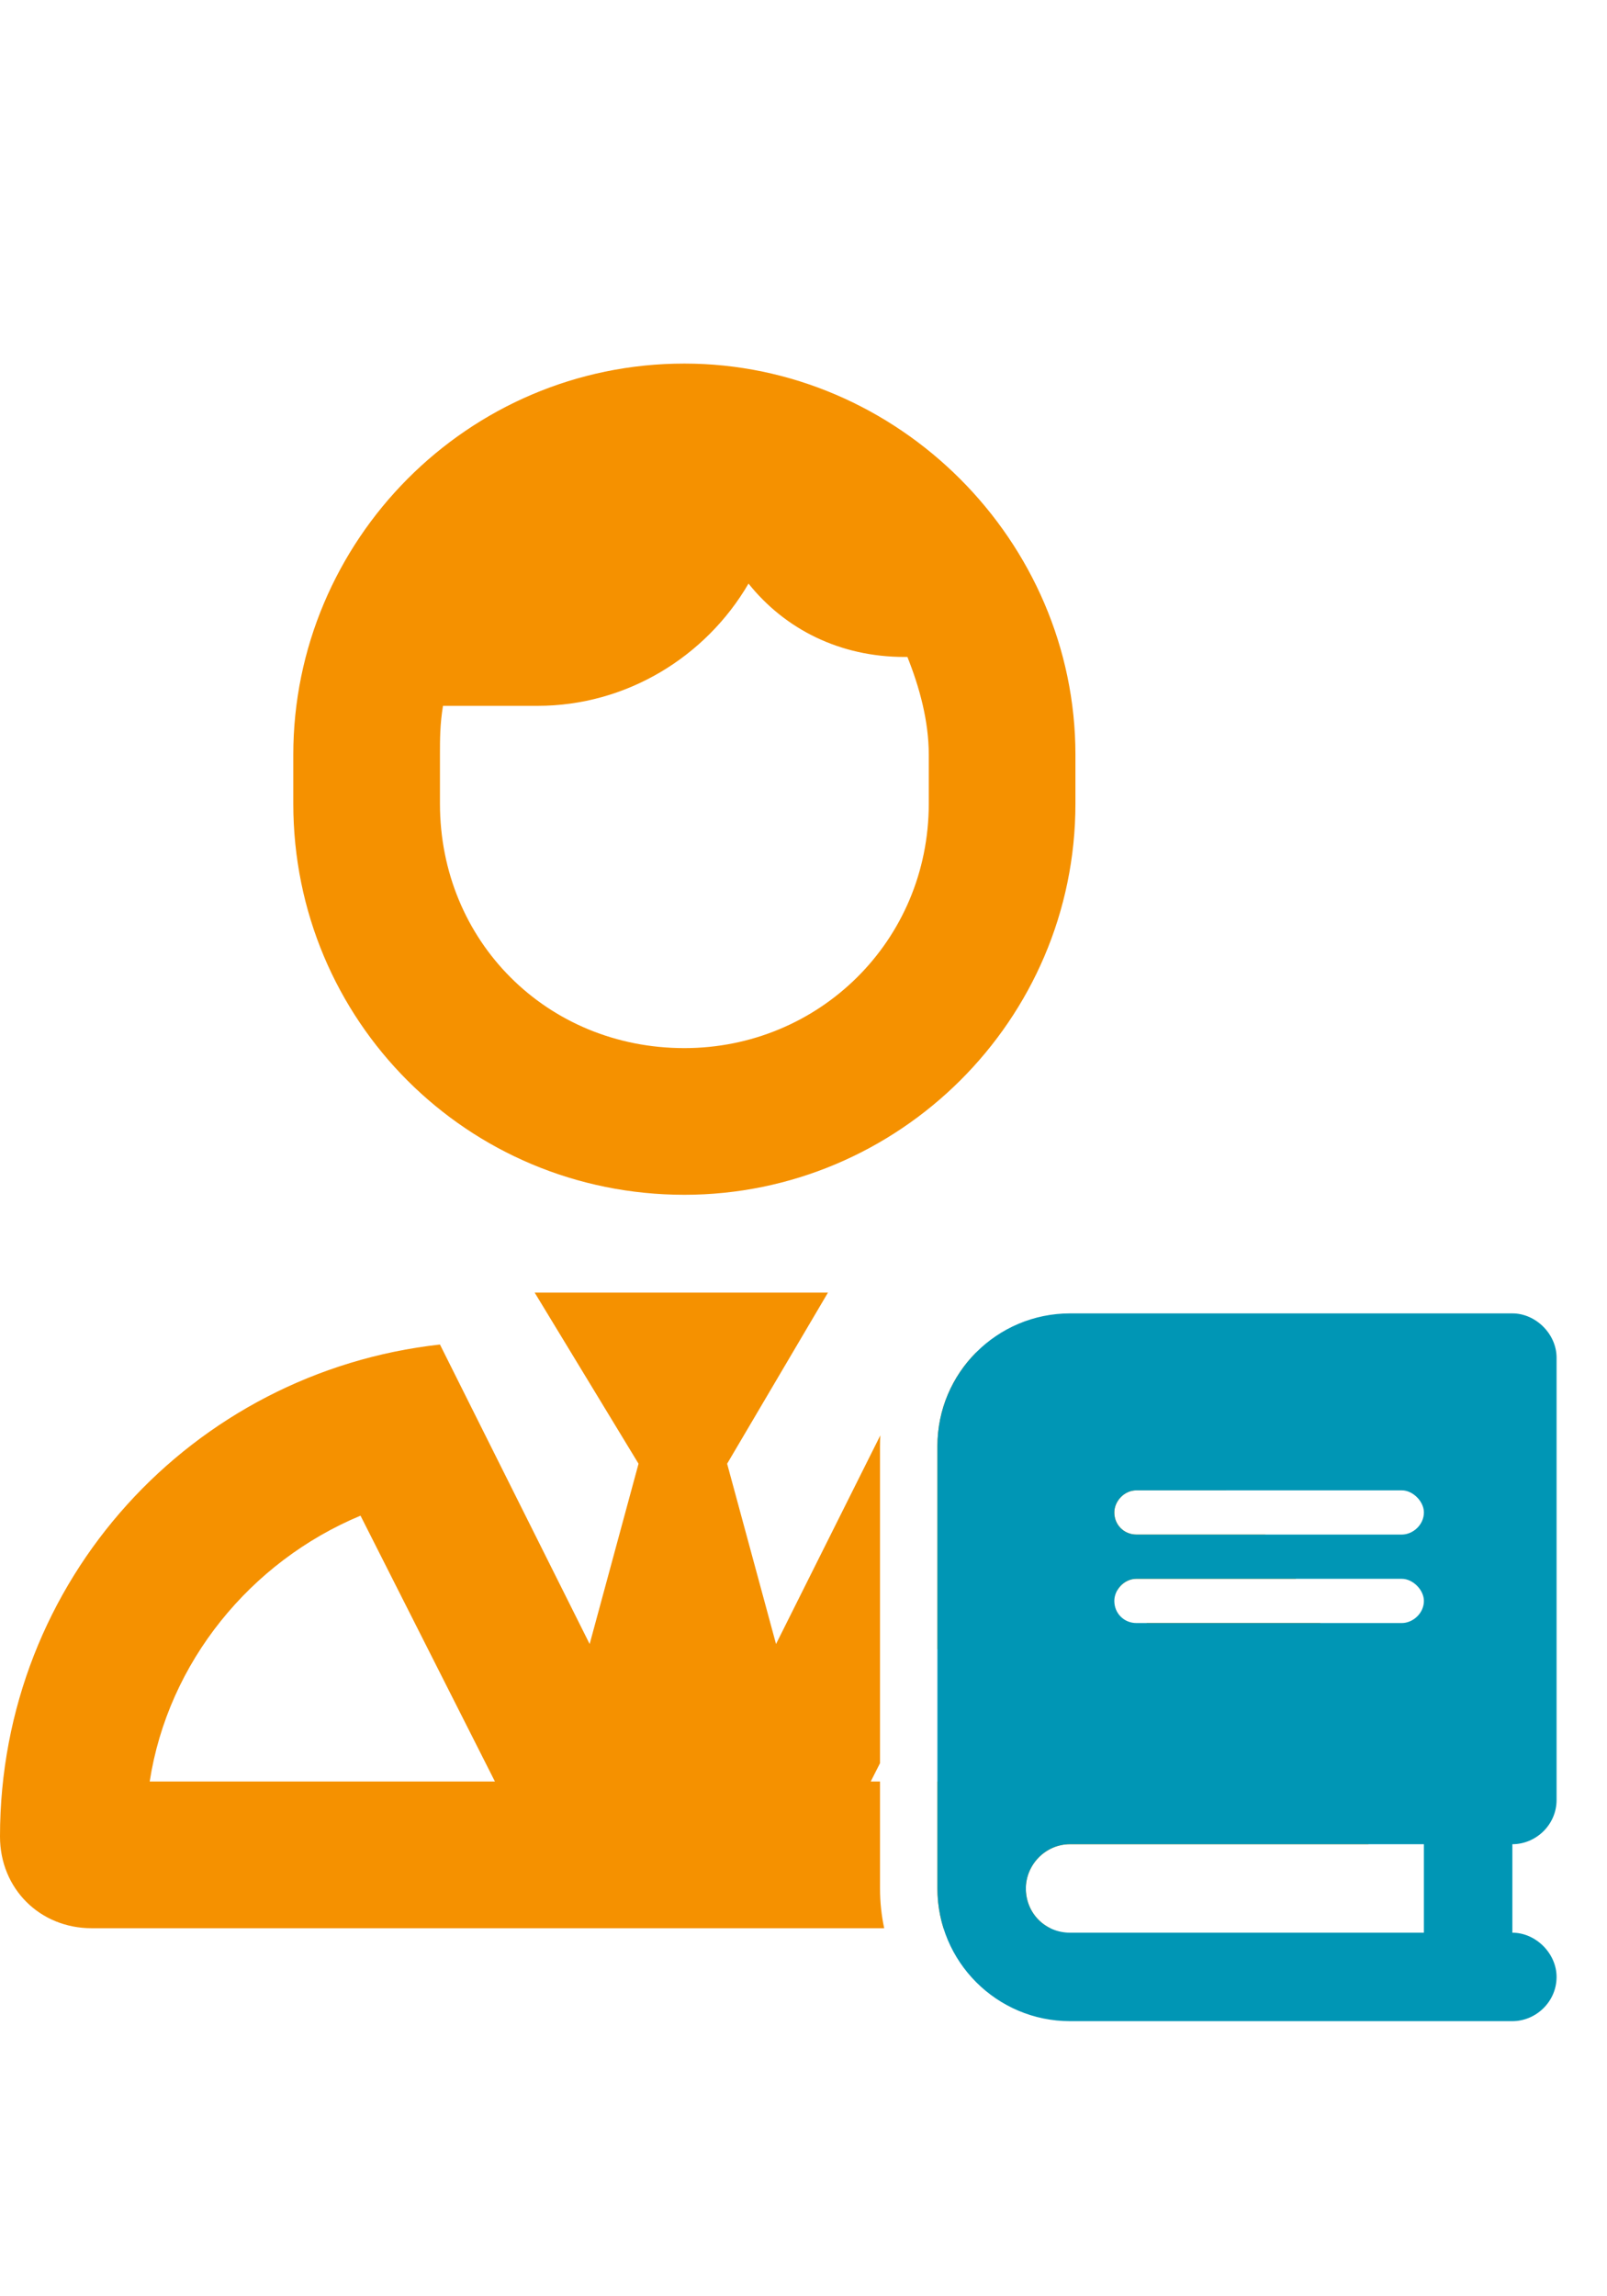
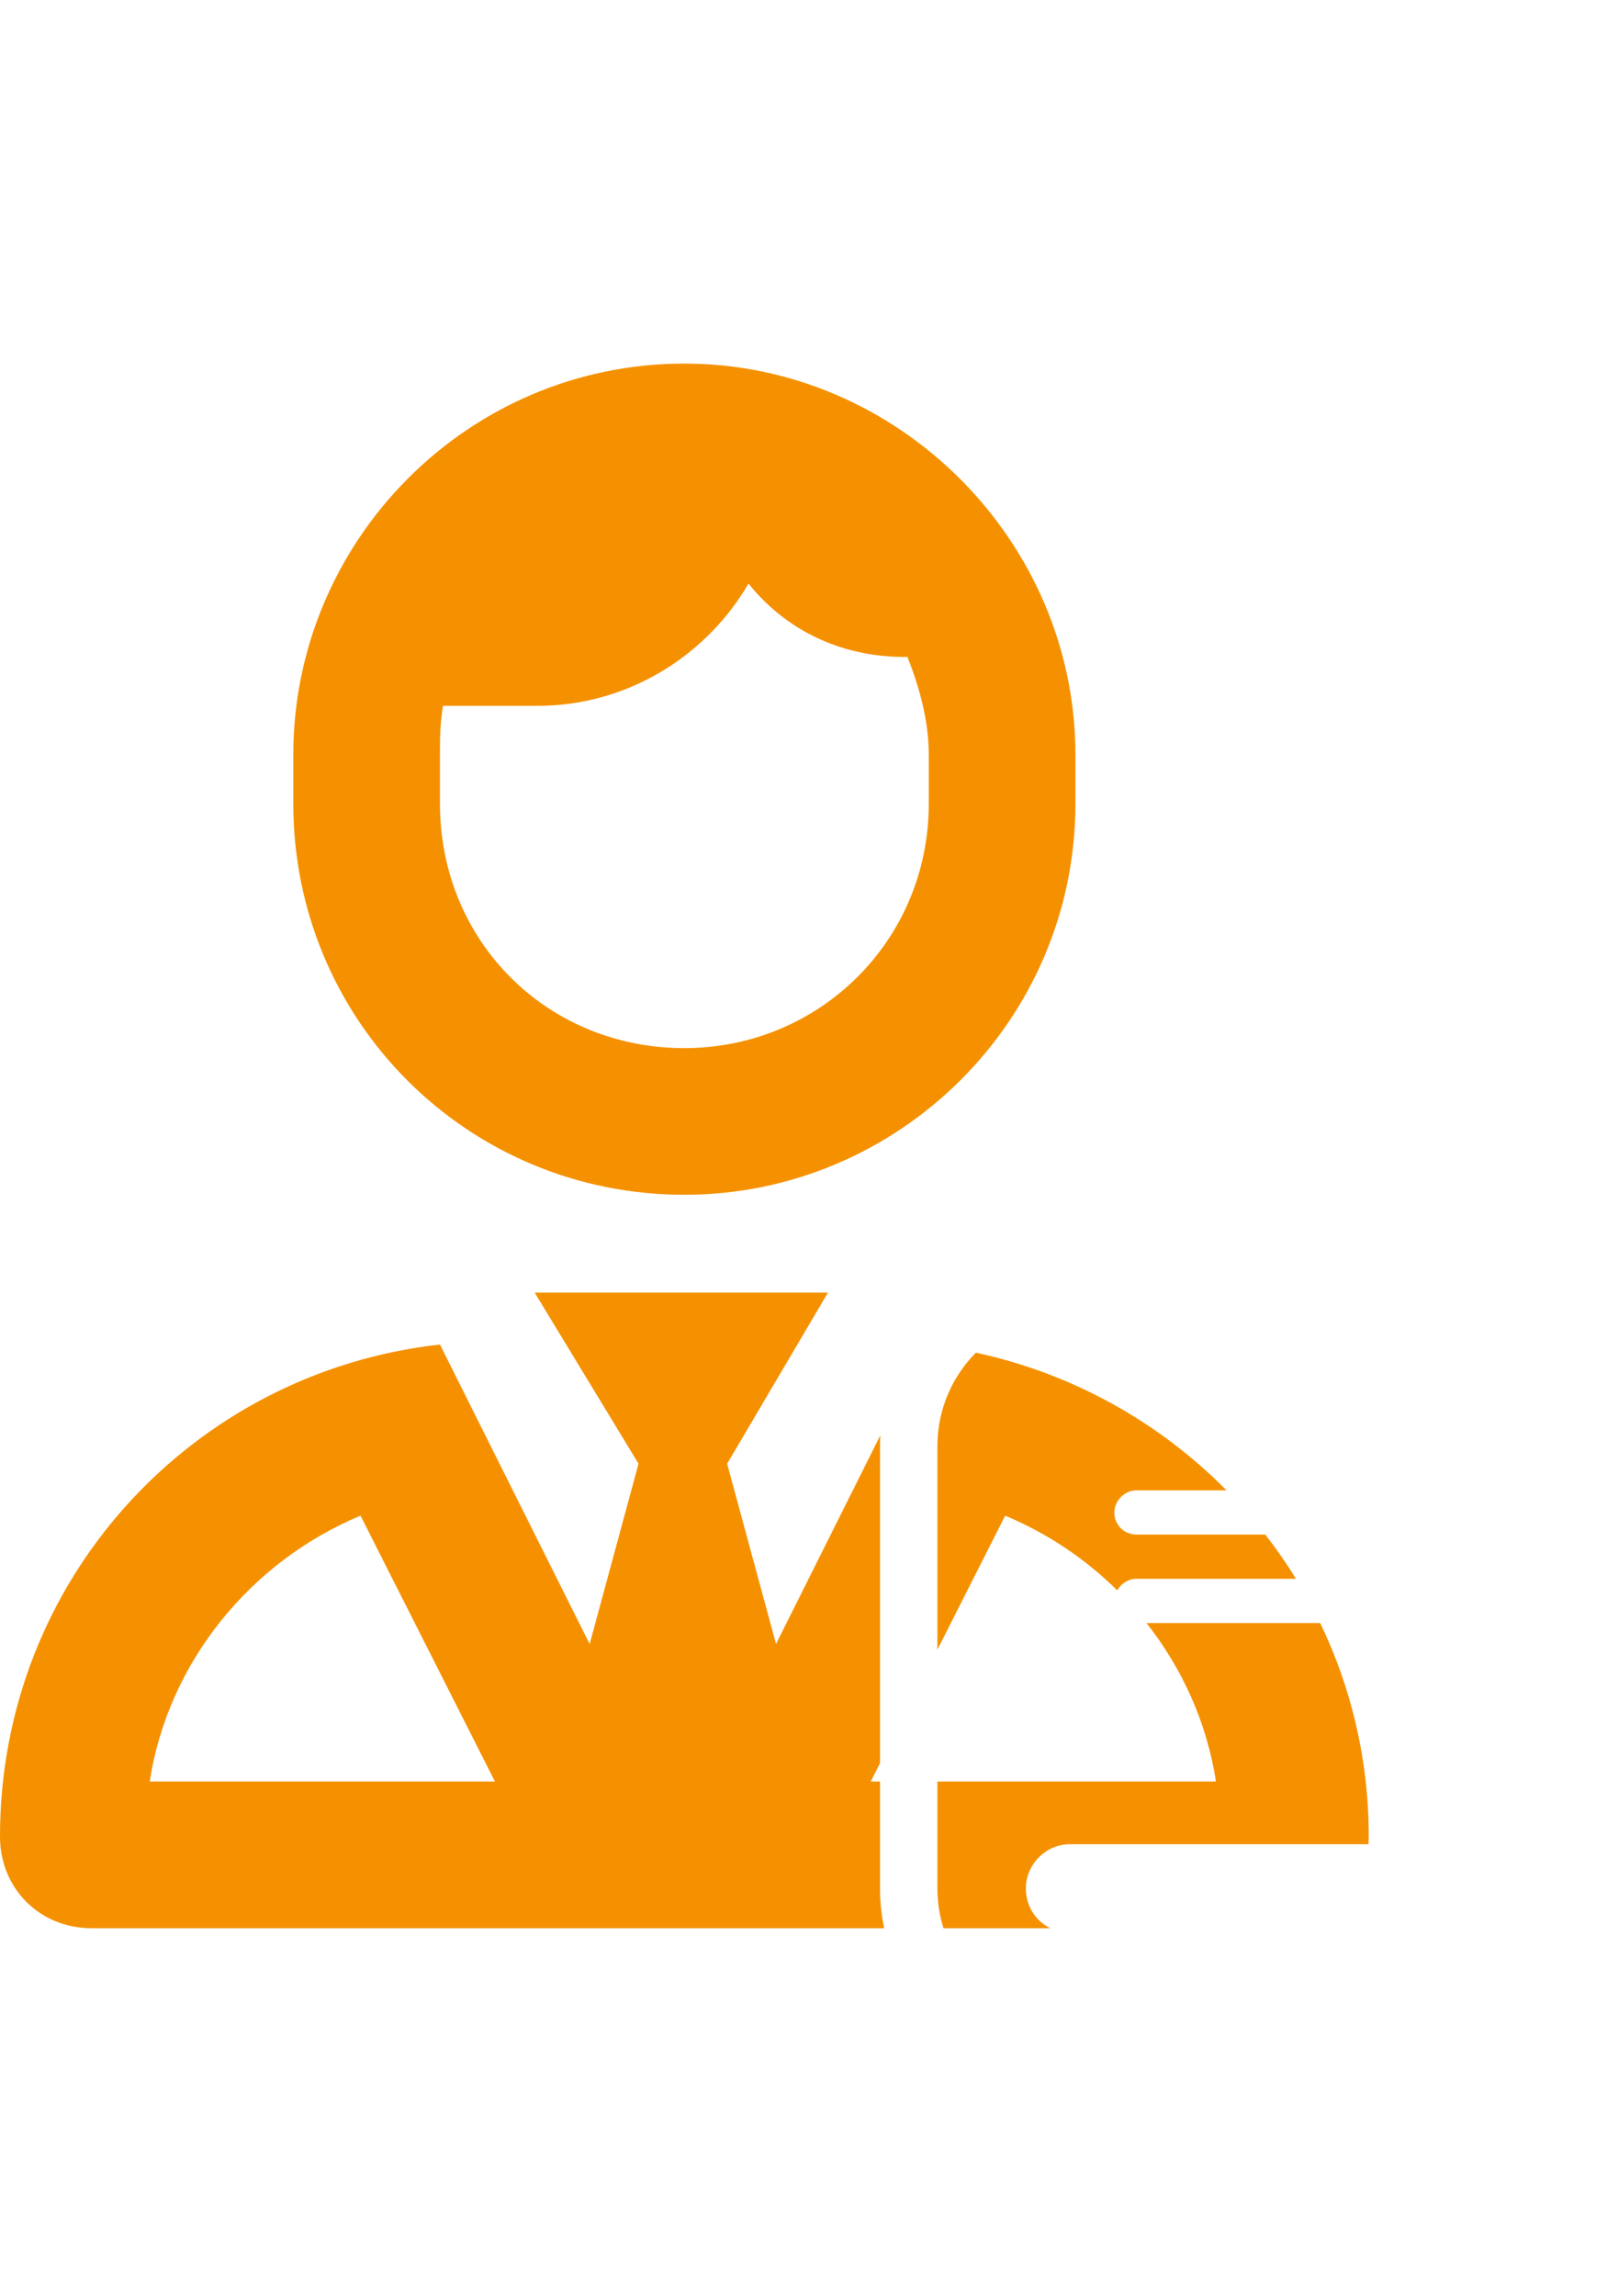
<svg xmlns="http://www.w3.org/2000/svg" width="84" height="120" viewBox="0 0 84 120" fill="none">
  <path fill-rule="evenodd" clip-rule="evenodd" d="M56.214 41.997V39.441C56.214 28.263 46.952 19 35.773 19C24.434 19 15.331 28.263 15.331 39.441V41.997C15.331 53.335 24.434 62.438 35.773 62.438C46.952 62.438 56.214 53.335 56.214 41.997ZM48.548 39.441V41.997C48.548 49.183 42.799 54.773 35.773 54.773C28.586 54.773 22.997 49.183 22.997 41.997V39.441C22.997 38.643 22.997 37.844 23.156 36.886H28.107C32.738 36.886 36.891 34.331 39.126 30.498C41.043 32.894 43.917 34.331 47.271 34.331H47.431C48.069 35.928 48.548 37.685 48.548 39.441ZM0 95.975C0 98.69 2.076 100.766 4.791 100.766H46.218C46.075 100.096 46 99.401 46 98.688V93.1H45.514L46 92.14V75.571C46 75.383 46.005 75.196 46.016 75.01L40.564 85.914L38.008 76.492L43.279 67.549H27.947L33.377 76.492L30.822 85.914L22.997 70.263C10.061 71.701 0 82.56 0 95.975ZM51.01 70.69C49.767 71.943 49 73.668 49 75.571V86.208L52.541 79.207C54.74 80.123 56.729 81.46 58.4 83.109C58.406 83.099 58.412 83.089 58.418 83.079C58.62 82.75 58.981 82.506 59.403 82.506H67.743C67.249 81.705 66.714 80.934 66.138 80.194H59.403C58.969 80.194 58.6 79.969 58.402 79.627C58.303 79.456 58.247 79.255 58.247 79.038C58.247 78.46 58.753 77.883 59.403 77.883H64.111C60.599 74.327 56.068 71.779 51.01 70.69ZM69.008 84.818H59.928C61.801 87.193 63.088 90.03 63.56 93.1H49V98.688C49 99.412 49.111 100.11 49.317 100.766H54.902C54.137 100.394 53.623 99.614 53.623 98.688C53.623 97.46 54.635 96.376 55.935 96.376H71.529C71.54 96.244 71.545 96.111 71.545 95.975C71.545 91.967 70.633 88.187 69.008 84.818ZM25.871 93.1H7.825C8.783 86.872 13.095 81.602 18.845 79.207L25.871 93.1Z" fill="#F59100" />
-   <path d="M55.935 68.636C52.106 68.636 49 71.742 49 75.571V98.688C49 102.517 52.106 105.623 55.935 105.623H76.741H79.053C80.281 105.623 81.364 104.612 81.364 103.312C81.364 102.084 80.281 101 79.053 101V96.376C80.281 96.376 81.364 95.365 81.364 94.065V70.947C81.364 69.719 80.281 68.636 79.053 68.636H76.741H55.935ZM55.935 96.376H74.429V101H55.935C54.635 101 53.623 99.989 53.623 98.688C53.623 97.46 54.635 96.376 55.935 96.376ZM58.247 79.038C58.247 78.46 58.753 77.883 59.403 77.883H73.273C73.851 77.883 74.429 78.46 74.429 79.038C74.429 79.689 73.851 80.194 73.273 80.194H59.403C58.753 80.194 58.247 79.689 58.247 79.038ZM59.403 82.506H73.273C73.851 82.506 74.429 83.084 74.429 83.662C74.429 84.312 73.851 84.818 73.273 84.818H59.403C58.753 84.818 58.247 84.312 58.247 83.662C58.247 83.084 58.753 82.506 59.403 82.506Z" fill="#0096B5" />
</svg>